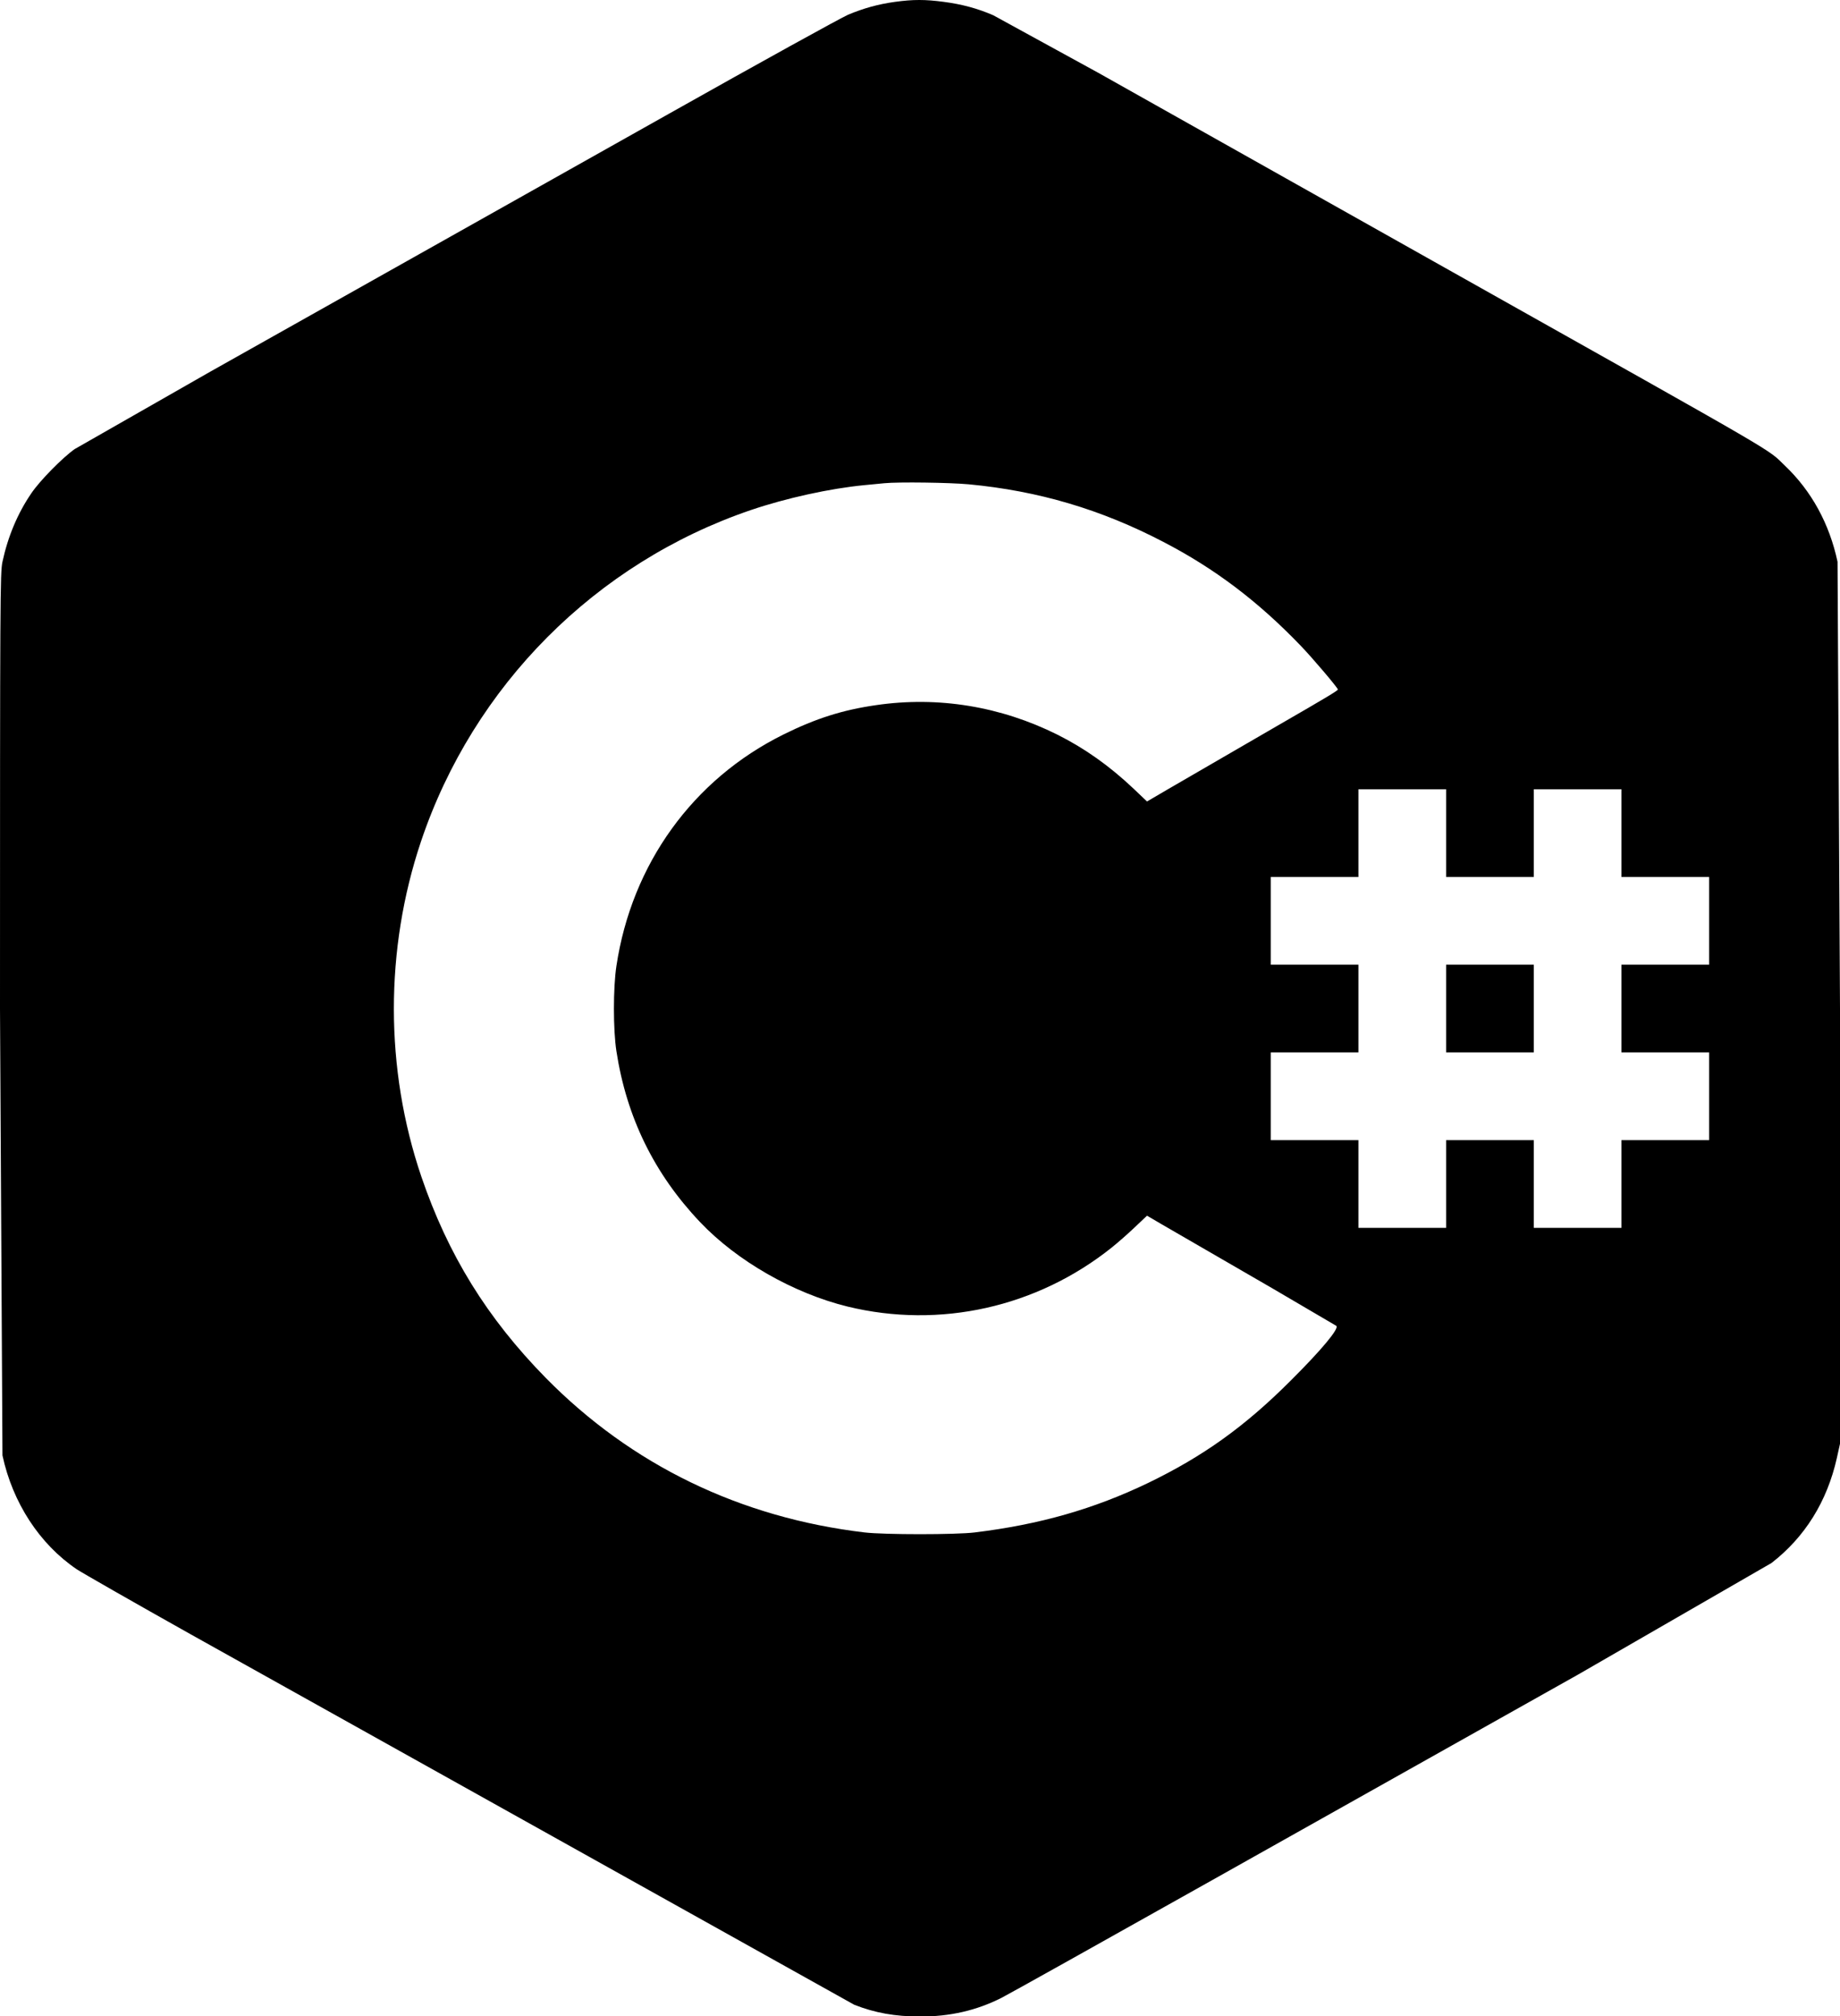
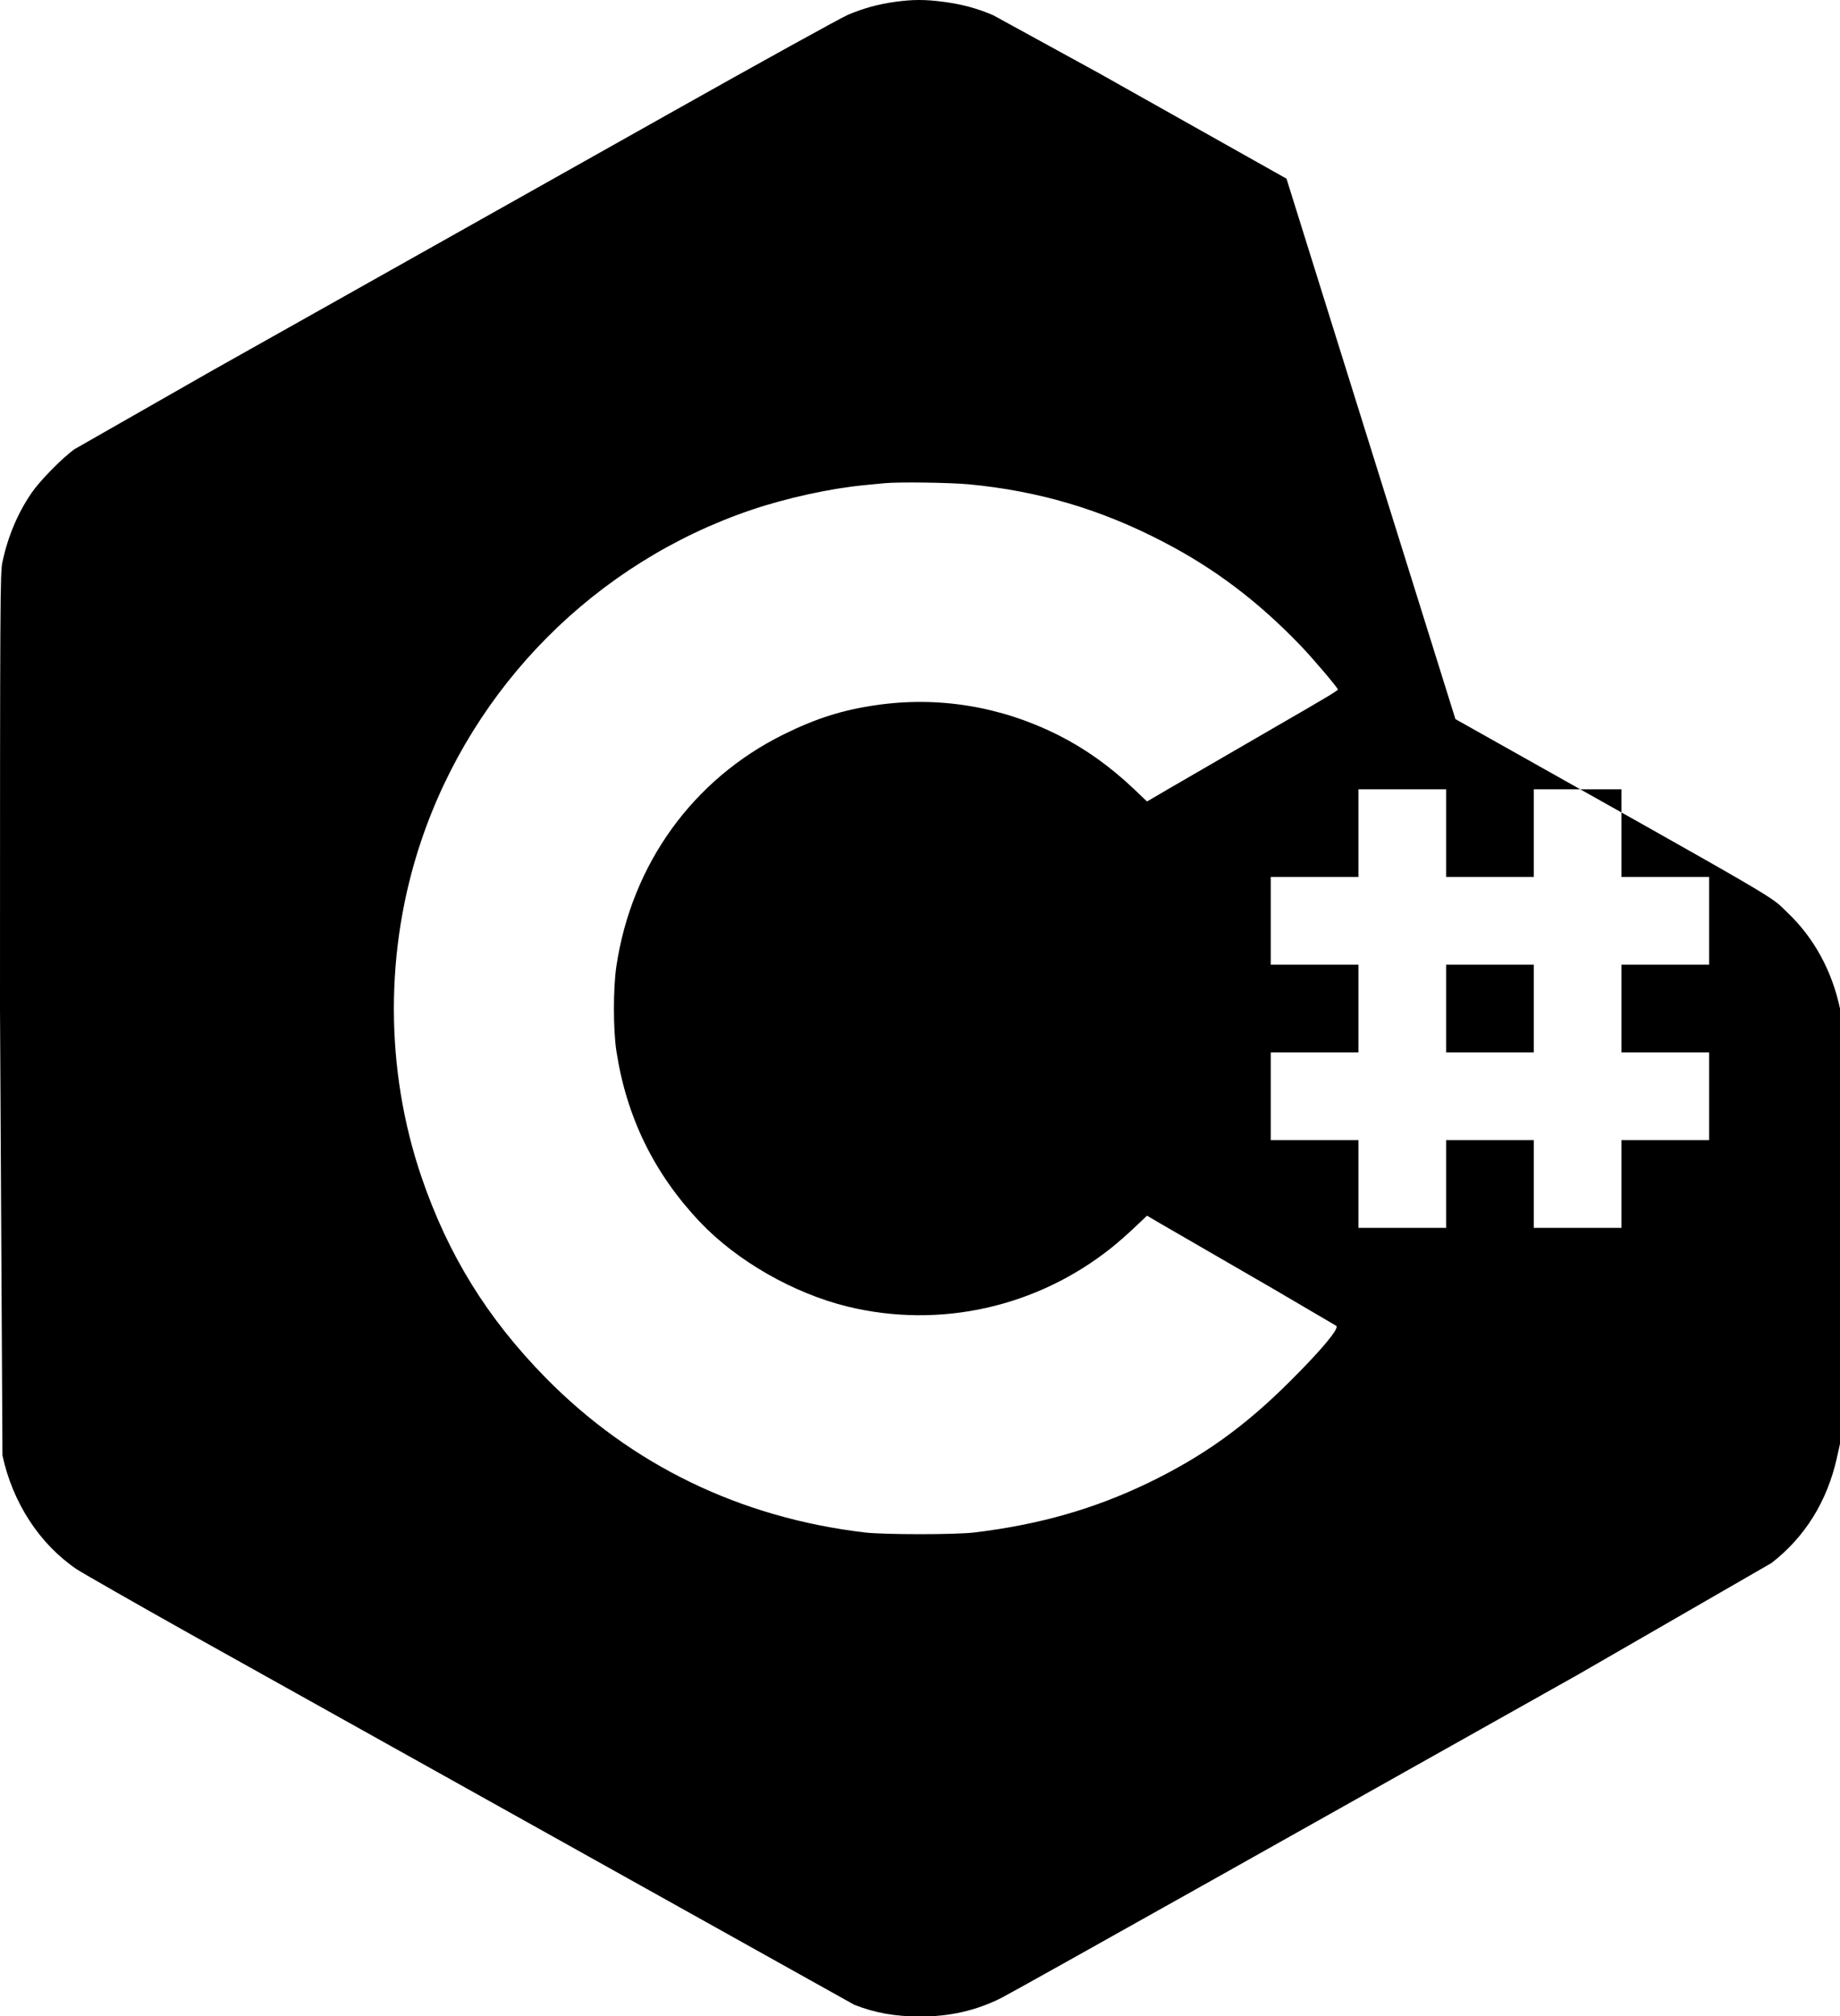
<svg xmlns="http://www.w3.org/2000/svg" viewBox="-7.15256e-7 -0.05 1343 1471">
-   <path d="M653.3 1.3C641 3 630.5 5.9 619 10.7c-4.9 2.1-63.7 34.5-130.5 72.1l-182 102.3-153 86-99 56.5c-8.8 6.2-25.4 23-31.6 32.2-10 14.6-17.1 31.5-21.1 50-1.7 8.1-1.8 23-1.8 326l1.8 326c7.4 34.5 27.1 64.7 54.1 83 3.9 2.6 41.5 24.1 83.6 47.7l484 270.1c15.3 6 29.6 8.5 48 8.6 22 0 41.1-4.4 59.4-13.6 4.4-2.2 73.7-40.9 154-86l267.1-150 141-81.3c24.4-18.9 40.6-44.9 47.7-76.6l2.3-10.4V735.8l-1.8-326c-5.9-27.7-19-51.6-38.3-70-13.9-13.2 4.5-2.5-242.4-141.2L939 130.3 801.5 53 725 11.1c-11.5-5-23.1-8.1-36.2-9.8-13.5-1.8-22.3-1.8-35.5 0zm53.8 352c50.9 4.8 96.5 18.3 142 42 37.4 19.4 69.1 43.3 100.3 75.8 8.5 8.8 27.1 30.7 27.1 31.9 0 .8-8.3 5.8-43 25.8l-80.4 46.6-15.9 9.3-10.1-9.6c-17.6-16.6-35.5-29.2-55.2-39.1-41.5-20.7-87.1-28.2-132.4-21.6-24.4 3.5-44 9.7-67.6 21.4-66.1 32.7-110.8 94.5-122 169-2.4 15.9-2.4 46.4 0 62 7.4 48.3 27.6 89.5 61 124.7 26.9 28.4 68.2 52 107.7 61.7 67.3 16.4 138.2.6 192.9-43.1 4.1-3.3 11.6-9.8 16.6-14.6l9.1-8.6 10.4 6.1 80.9 46.8 46.9 27.5c2.1 2-10.8 17.5-33.4 40-33.4 33.4-63.7 55.1-104 74.6-39.6 19-79 30.3-126.5 36.1-14 1.7-65.9 1.7-80.5 0-90.8-10.8-170.1-49.2-232.7-112.8-42.7-43.5-71.3-89.7-90.8-146.9-26.6-78.3-26.7-165.7-.2-244.5C345.5 500.3 434.7 410.7 548 372.1c25.6-8.7 57.8-15.8 83-18.2l14.5-1.4c10.4-1 47.5-.5 61.6.8zm348.4 254.5v32h32 32v-32-32h32 32v32 32h32 32v32 32h-32-32v32 32h32 32v32 32h-32-32v32 32h-32-32v-32-32h-32-32v32 32h-32-32v-32-32h-32-32v-32-32h32 32v-32-32h-32-32v-32-32h32 32v-32-32h32 32v32zm0 128v32h32 32v-32-32h-32-32v32z" fill="#000000" />
+   <path d="M653.3 1.3C641 3 630.5 5.9 619 10.7c-4.9 2.1-63.7 34.5-130.5 72.1l-182 102.3-153 86-99 56.5c-8.8 6.2-25.4 23-31.6 32.2-10 14.6-17.1 31.5-21.1 50-1.7 8.1-1.8 23-1.8 326l1.8 326c7.4 34.5 27.1 64.7 54.1 83 3.9 2.6 41.5 24.1 83.6 47.7l484 270.1c15.3 6 29.6 8.5 48 8.6 22 0 41.1-4.4 59.4-13.6 4.4-2.2 73.7-40.9 154-86l267.1-150 141-81.3c24.4-18.9 40.6-44.9 47.7-76.6l2.3-10.4V735.8c-5.9-27.7-19-51.6-38.3-70-13.9-13.2 4.5-2.5-242.4-141.2L939 130.3 801.5 53 725 11.1c-11.5-5-23.1-8.1-36.2-9.8-13.5-1.8-22.3-1.8-35.5 0zm53.8 352c50.9 4.8 96.5 18.3 142 42 37.4 19.4 69.1 43.3 100.3 75.8 8.5 8.8 27.1 30.7 27.1 31.9 0 .8-8.3 5.8-43 25.8l-80.4 46.6-15.9 9.3-10.1-9.6c-17.6-16.6-35.5-29.2-55.2-39.1-41.5-20.7-87.1-28.2-132.4-21.6-24.4 3.5-44 9.7-67.6 21.4-66.1 32.7-110.8 94.5-122 169-2.4 15.9-2.4 46.4 0 62 7.4 48.3 27.6 89.5 61 124.7 26.9 28.4 68.2 52 107.7 61.7 67.3 16.4 138.2.6 192.9-43.1 4.1-3.3 11.6-9.8 16.6-14.6l9.1-8.6 10.4 6.1 80.9 46.8 46.9 27.5c2.1 2-10.8 17.5-33.4 40-33.4 33.4-63.7 55.1-104 74.6-39.6 19-79 30.3-126.5 36.1-14 1.7-65.9 1.7-80.5 0-90.8-10.8-170.1-49.2-232.7-112.8-42.7-43.5-71.3-89.7-90.8-146.9-26.6-78.3-26.7-165.7-.2-244.5C345.5 500.3 434.7 410.7 548 372.1c25.6-8.7 57.8-15.8 83-18.2l14.5-1.4c10.4-1 47.5-.5 61.6.8zm348.4 254.5v32h32 32v-32-32h32 32v32 32h32 32v32 32h-32-32v32 32h32 32v32 32h-32-32v32 32h-32-32v-32-32h-32-32v32 32h-32-32v-32-32h-32-32v-32-32h32 32v-32-32h-32-32v-32-32h32 32v-32-32h32 32v32zm0 128v32h32 32v-32-32h-32-32v32z" fill="#000000" />
</svg>